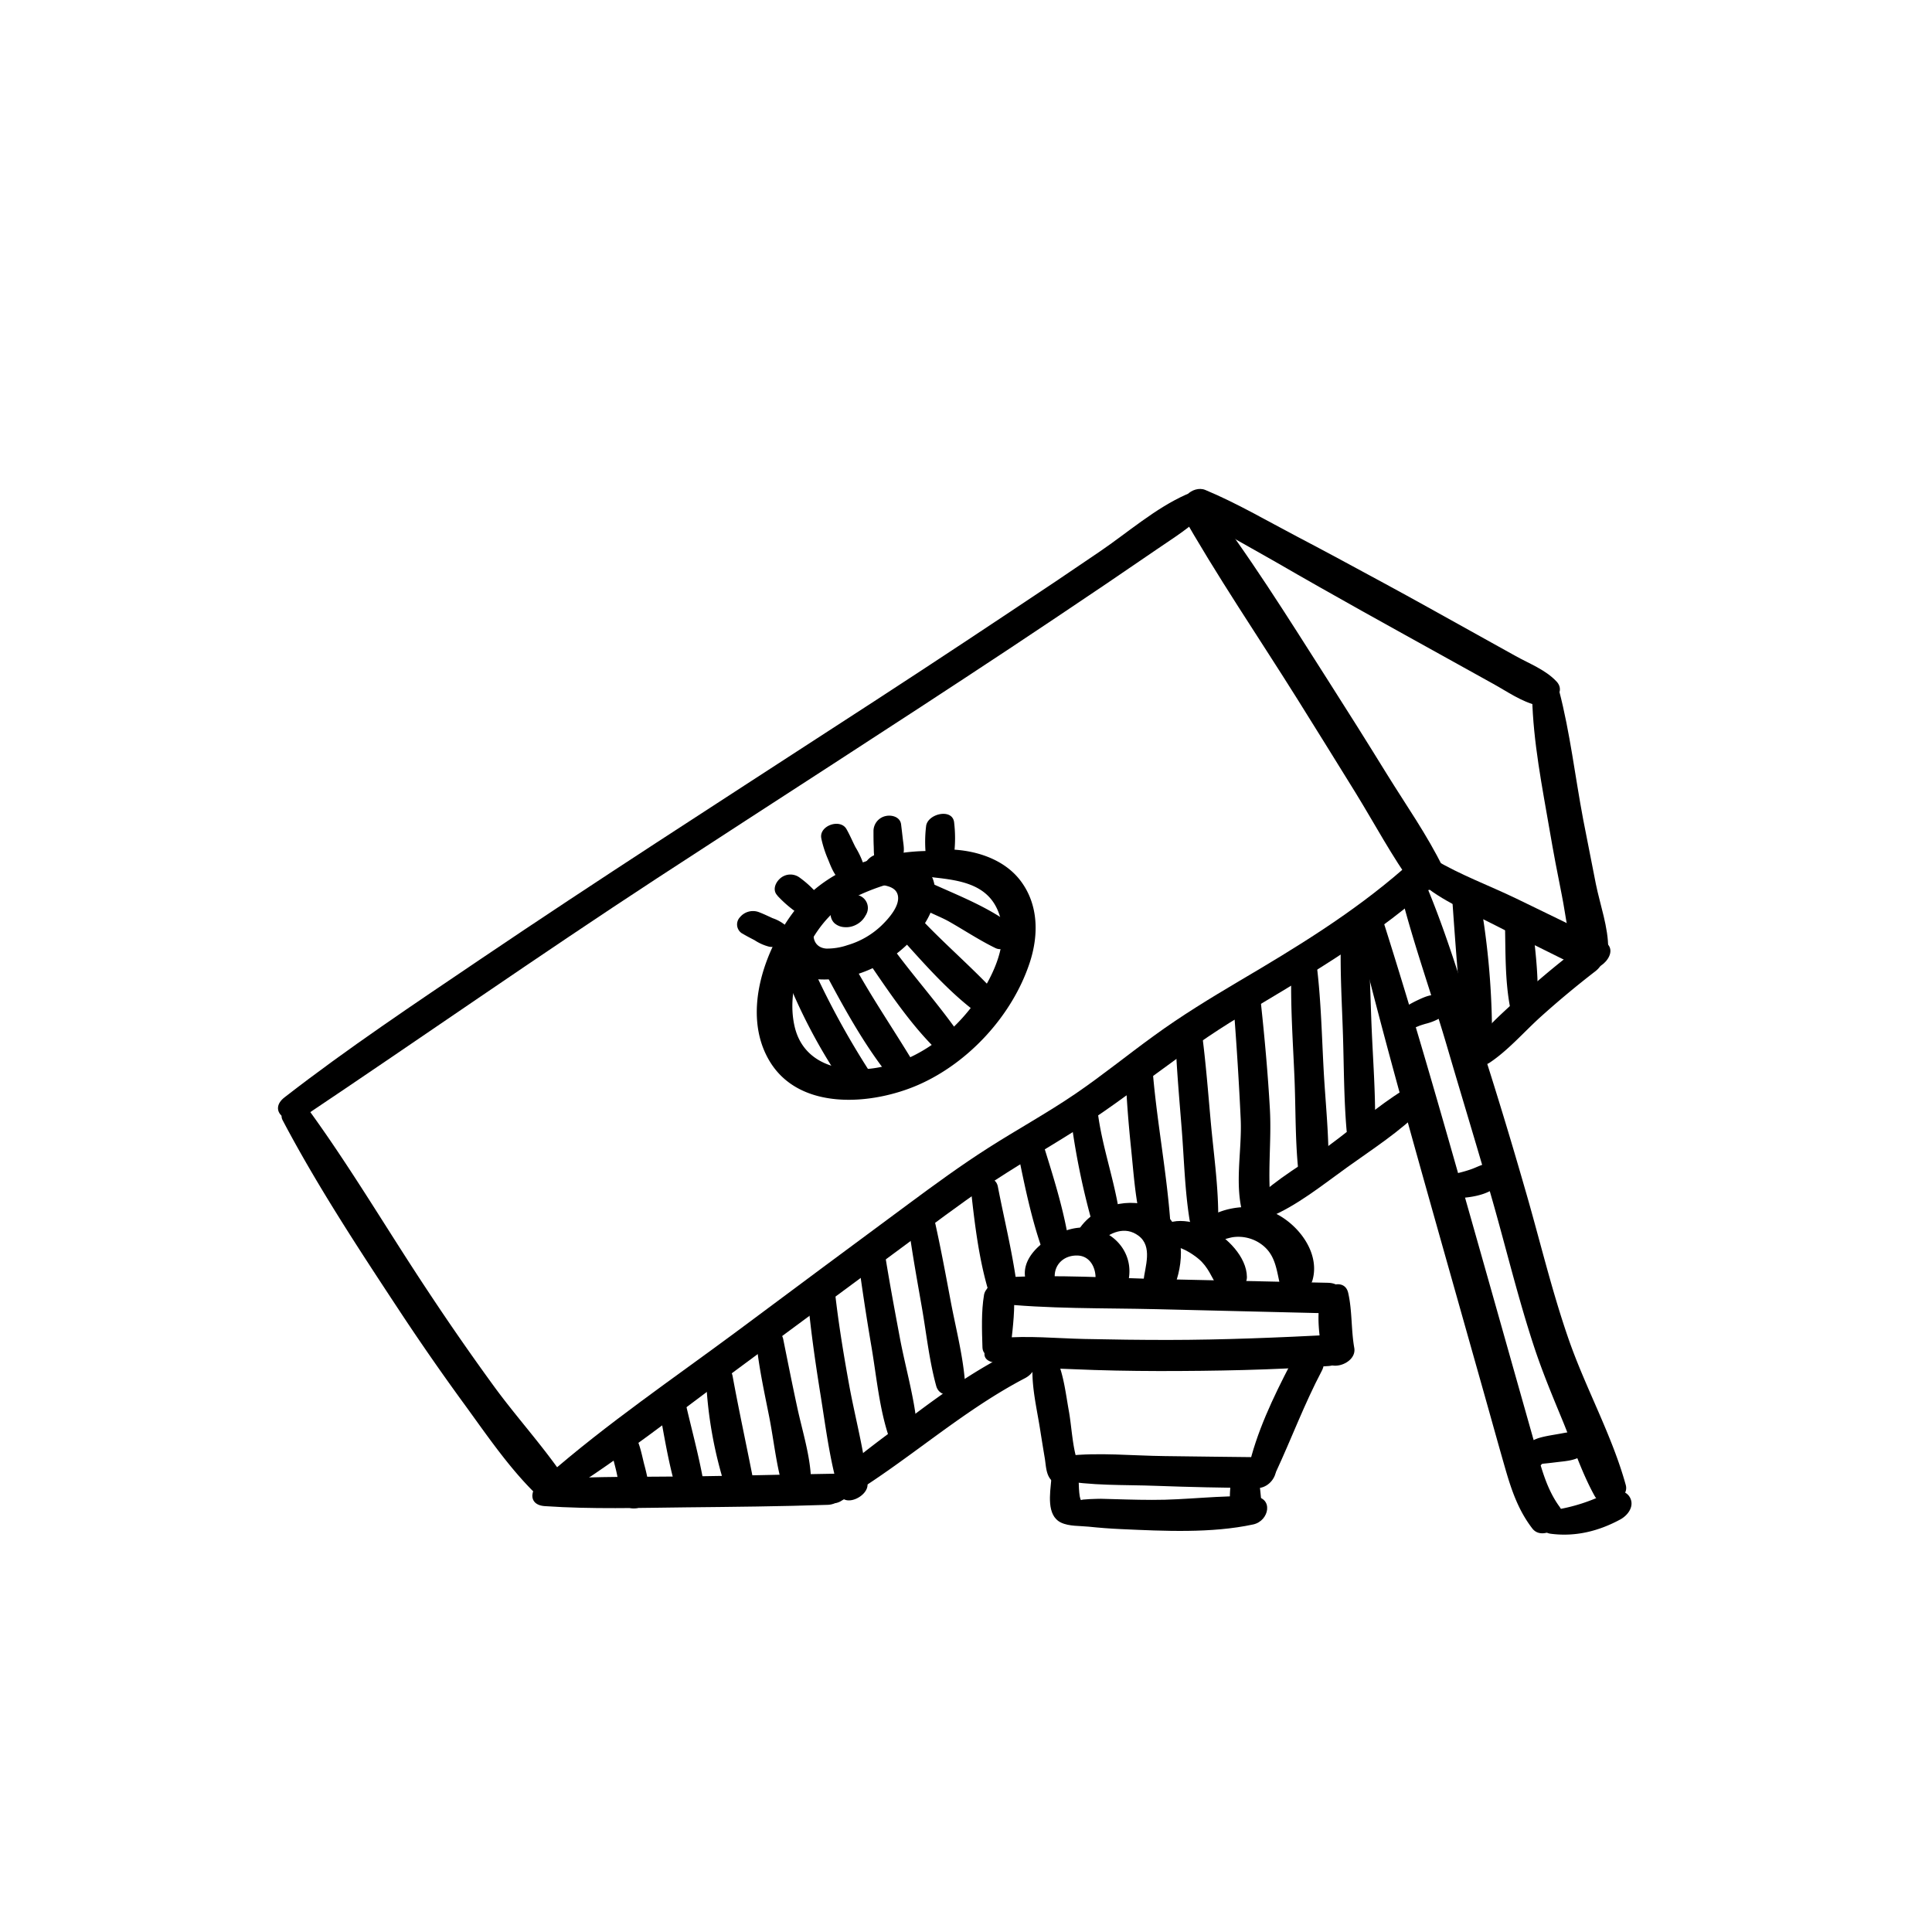
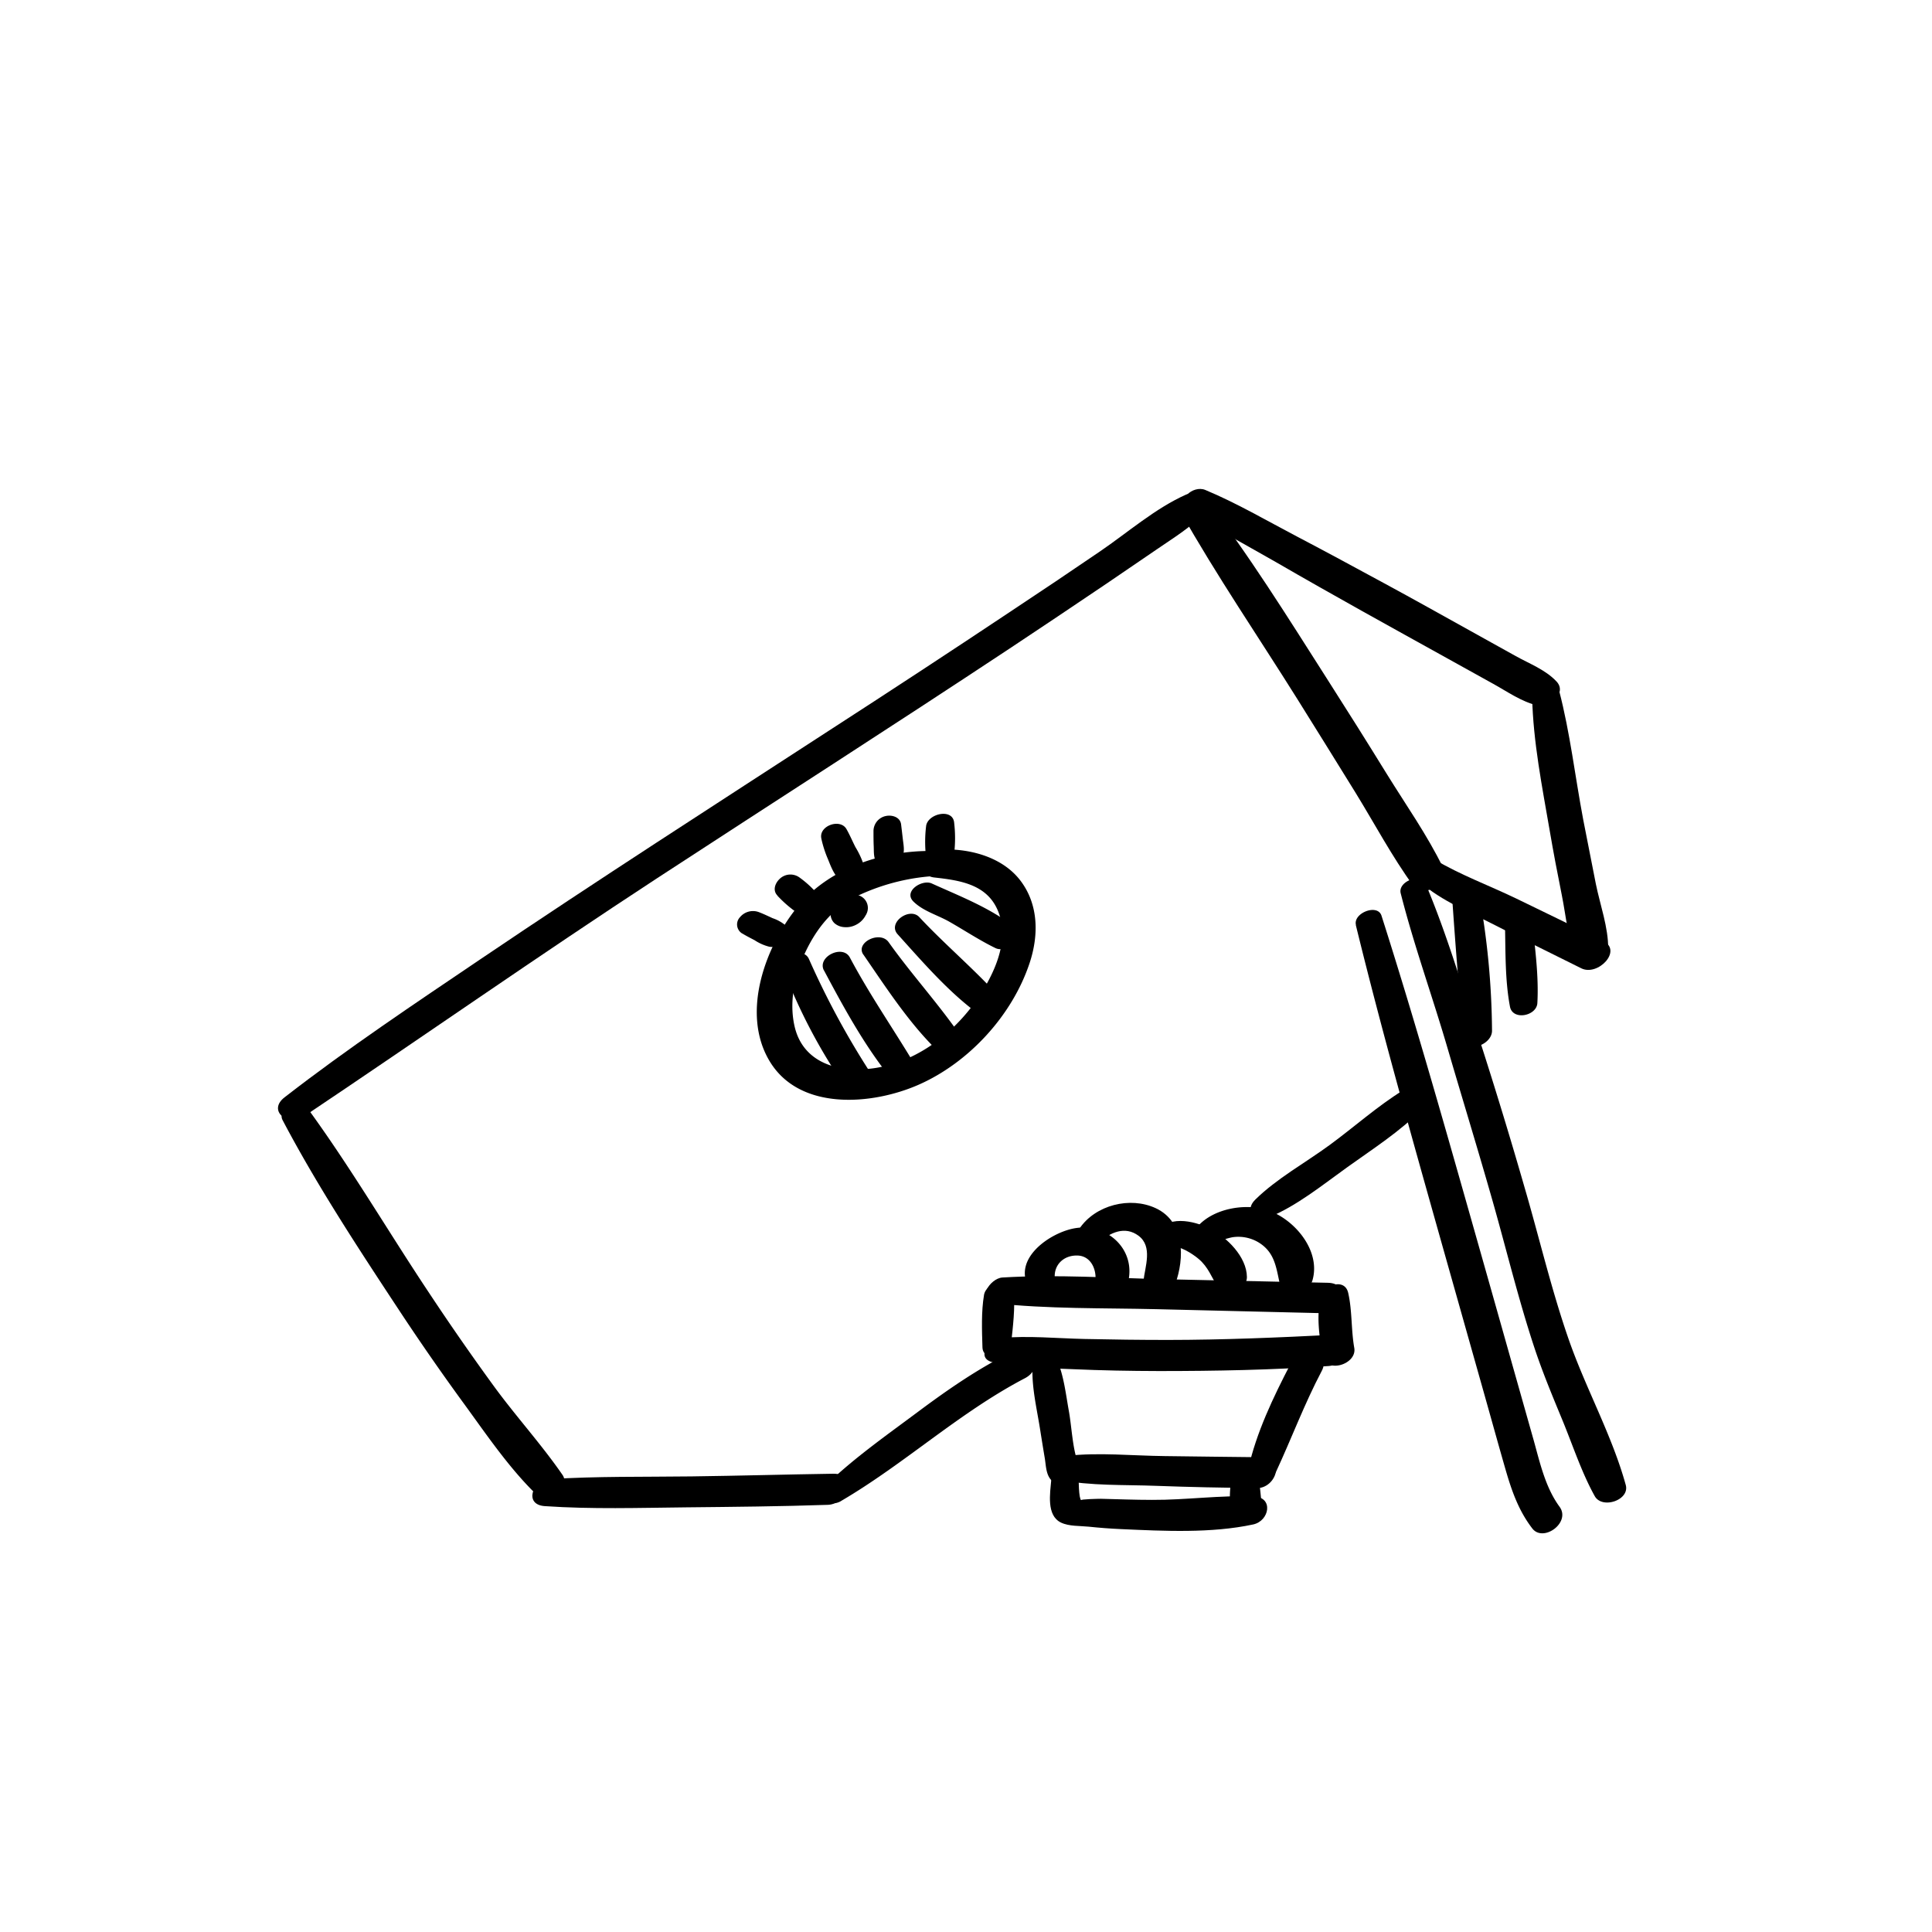
<svg xmlns="http://www.w3.org/2000/svg" viewBox="0 0 600 600">
  <path d="M87.77 347.88c10.84 20.58 23.81 40.27 36.6 59.67q9.25 14 19.17 27.63c7 9.56 14 20 22.42 28.34 3.18 3.13 11.64-1.27 8.71-5.51-6.5-9.42-14.32-18-21.11-27.27a787.07 787.07 0 01-20.49-29.5C120.27 382 108.59 362 94.91 343.37c-2.3-3.13-9 1-7.14 4.51z" />
-   <path d="M174.19 464.55c18.79-11.78 36.34-25.7 54.16-38.87s35.34-26.11 53-39.2c8.2-6.08 16.36-12.24 24.79-18 8.82-6 18.13-11.28 27.18-17 17.79-11.19 33.66-25 51.73-35.81 20-12 39.9-23.44 57.56-38.8 5.88-5.11-1.6-11.54-6.93-6.9-15.66 13.62-33 24.2-50.83 34.7-9 5.33-18 10.81-26.48 17-8.18 5.91-16 12.29-24.37 18-8.8 6-18.18 11.13-27.16 16.87-8.49 5.42-16.62 11.37-24.71 17.36q-26.36 19.49-52.66 39.1c-20 14.86-40.92 29.05-59.68 45.45-3.83 3.35 0 8.9 4.4 6.11z" />
  <path d="M366.53 158.77c11.27 20 24.28 39 36.45 58.45q9 14.4 17.95 28.89c5.95 9.66 11.39 19.94 18.06 29.1 3 4.08 11.4-1.19 9.16-5.79-4.91-10.08-11.63-19.6-17.52-29.14q-9.19-14.9-18.62-29.64c-12.19-19.1-24.28-38.57-38.15-56.51-2.42-3.13-9.37 1-7.33 4.64z" />
  <path d="M439.74 272.72c6.42 6.38 15.53 10 23.48 14.06 9.25 4.73 18.57 9.31 27.87 13.94 5.15 2.56 12.88-5.5 6.82-8.47-9.06-4.45-18.1-8.91-27.19-13.28-8.32-4-17.23-7.28-25.16-12-3.13-1.88-9 2.64-5.82 5.77zM369.19 158.5c8.56 6 18.09 10.88 27.15 16.12 8.85 5.13 17.75 10.15 26.68 15.15s17.92 9.94 26.87 14.92l13.88 7.7c4.38 2.42 8.72 5.52 13.62 6.67 3.74.88 9.42-3.77 6-7.42s-8.44-5.53-12.65-7.88q-6.93-3.87-13.87-7.71c-9-5-17.92-10-26.92-14.87s-18.06-9.8-27.16-14.56c-9.38-4.91-18.7-10.39-28.47-14.46-3.85-1.61-9.42 3.31-5.11 6.34z" />
  <path d="M475.82 216.43c.3 13.91 3.11 27.89 5.46 41.56 1.15 6.72 2.42 13.4 3.77 20.08 1.3 6.42 1.88 14.09 4.81 20 2.42 4.85 9.51.82 9.57-3.47.08-6.52-2.53-13.68-3.82-20.07q-2-10-3.93-20c-2.52-13.31-4.07-27-7.49-40.07-1.27-4.83-8.46-2.34-8.37 2zM94.36 346.73c36.65-24.55 72.77-49.85 109.72-74 36.39-23.76 73-47.18 109.23-71.17q15.18-10.07 30.26-20.26 7.94-5.38 15.84-10.8c5.1-3.5 10.36-6.7 14.65-11.18 3.84-4-2-7.37-5.69-5.73-9.58 4.26-18.18 11.82-26.84 17.71q-13.86 9.46-27.83 18.7-27.52 18.33-55.3 36.28c-36.42 23.67-73 47.15-109 71.48-20.59 13.92-41.38 27.77-61 43-5.47 4.21 1.09 9.24 6 6zM169.18 467.74c14.59 1 29.29.53 43.91.38s29.35-.28 44-.78c6.19-.21 9.22-9.78 1.7-9.66-14.67.22-29.34.64-44 .83s-29.46-.08-44.13.85c-5.31.34-8.06 7.94-1.48 8.38zM314 417.27c.58-5.24 1.3-11.1.81-16.35s-8.54-2.75-9.21 1.21c-.88 5.18-.65 11.06-.49 16.3.15 4.81 8.46 2.78 8.89-1.16z" />
  <path d="M308.74 404.71c16.7 1.84 33.76 1.47 50.54 1.87l51.48 1.24c6.13.14 9-9.28 1.67-9.44l-50.51-1.1c-16.79-.37-33.85-1.56-50.61-.54-3.93.24-8.35 7.34-2.57 8zM308.37 423.08c7.92 1.81 16.67 1.76 24.76 2.13 8.94.4 17.89.56 26.83.58 17.56 0 35.17-.33 52.68-1.56 6.16-.43 9.28-10.1 1.72-9.72-17.23.88-34.44 1.61-51.7 1.62-8.62 0-17.24-.11-25.87-.3s-17.5-1.08-26-.3c-3.69.35-7.92 6.29-2.43 7.55z" />
  <path d="M410.3 402.6c-1.62 5.72-.54 12.62.44 18.39s10.76 2.76 9.84-2.4c-1-5.61-.62-11.59-1.89-17.09-1.09-4.69-7.38-2.45-8.39 1.1zM320.65 424.6c-.24 6.22 1.28 12.61 2.27 18.74.5 3.14 1 6.28 1.53 9.42.41 2.4.34 5.29 2.2 7.08 2.77 2.67 7.79.31 8.53-3.13v-.19a3.21 3.21 0 00-1.7-3.49l-.19-.08c-3.35-1.58-8.71 1.6-7.07 5.59l.08.17 2.62-5.56-.23.1 6.18 1.37c-1.83-4.88-2-11.26-2.93-16.43s-1.53-10.68-3.52-15.52c-1.38-3.36-7.68-1.3-7.81 1.93z" />
  <path d="M329 459.57c9.71 1.93 20.2 1.49 30.08 1.87 10.37.39 20.74.58 31.1.73 6.24.1 9.14-9.54 1.7-9.61-10.06-.08-20.12-.25-30.19-.36s-20.38-1.19-30.3-.08c-3.53.39-7.92 6.35-2.39 7.45z" />
  <path d="M396.28 457.09c4.85-10.43 8.81-21.12 14.2-31.34 3.2-6.07-7.09-7.16-9.7-2.15-5.32 10.24-10.65 21.33-13.14 32.65-1.15 5.23 7 4.35 8.64.84zM326.48 459.55c-.35 4.15-1.58 11.06 3 13.29 2.5 1.21 5.88 1 8.6 1.28 3.36.35 6.73.61 10.11.76 13.22.59 28 1.35 41-1.45 5.05-1.09 6.4-8.43.26-8.69-10.45-.44-21.16 1.12-31.66 1.06-5.31 0-10.6-.21-15.9-.34-.66 0-6.63.12-6.1.46-.82-.52-.77-6.44-.85-7.48-.36-4.53-8.13-2.7-8.45 1.11z" />
  <path d="M382.39 459.54a36 36 0 00-.21 9.73c.58 5.54 10.14 2.75 9.61-2.34-.29-2.81-.53-5.71-1-8.49-.84-4.53-7.68-2.61-8.36 1.1zM327.6 397.19c-.5-4.24 2.65-7.43 7.08-7.27 4.12.15 5.9 4.33 5.5 7.87-.71 6.47 9.25 5.08 10.29-.2 2-9.92-6.85-17.7-16.47-16.18-7.74 1.23-19.84 9.52-14.35 18.67 2.09 3.49 8.41 1.08 8-2.89z" />
  <path d="M341.27 385.93c3.38-3.15 8.1-5.32 12.32-2.15 4.47 3.36 2 9.58 1.51 14.1-.63 5.8 8.17 5.44 9.84 1 3-8.12 3.06-19.42-6-23.66-8-3.73-18.78-1-23.73 6.36-2.82 4.19 2.63 7.55 6 4.39z" />
  <path d="M366.1 386.07l.46-.57-2.95 1.86c2.46-.87 6.84 2.1 8.63 3.61 3 2.52 4 5.66 6 8.86 2.56 4.14 9 1.09 9-3.26-.07-6.26-6.23-12.37-11.49-15-5.05-2.55-13.78-4.45-16.82 1.9-2.27 4.73 4.83 5.57 7.23 2.62z" />
  <path d="M377.54 386.22c.37-.76 4-1.77 5.31-2a12.23 12.23 0 017.84 1.52c5.26 3.11 5.61 7.88 6.81 13.19 1.28 5.67 8.87 2.91 10.1-1.33 2.74-9.46-6.06-19.56-14.68-22-8.26-2.31-20.73.77-23.53 9.77-1.49 4.78 6.58 4 8.15.79zM261.18 466.16c19.81-11.6 36.66-27.44 57.1-38.13 6.32-3.3 2.44-11.35-4-8.19-10.33 5.06-19.88 11.67-29.08 18.53-9.48 7.07-19.43 14.05-28 22.18-3.35 3.16-.19 8.08 4 5.61z" />
  <path d="M393.83 378.15c8.84-3.56 17-10.24 24.7-15.75s16.36-11.08 23.1-17.93c3.73-3.79-2-8.24-5.85-5.89-8 4.94-15.22 11.42-22.83 17s-16.45 10.41-23.14 17c-3.48 3.42-.32 7.33 4 5.59z" />
  <path d="M421.07 287.31c8 32.64 17.14 65 26.25 97.35l13.55 48c2.23 7.89 4.41 15.8 6.68 23.68 1.92 6.64 4.06 12.8 8.32 18.34 3.4 4.41 12.06-1.83 8.46-6.75-4.39-6-6.05-13.52-8-20.54l-6.52-23.06q-6.64-23.55-13.32-47.09c-8.81-31.05-17.64-62.1-27.45-92.86-1.23-3.84-8.86-.84-7.94 2.88zM435 277.42c4.11 16.15 9.82 31.94 14.5 47.94s9.6 32 14.17 48.08c4.24 14.95 7.91 30.13 12.78 44.89 2.52 7.65 5.62 15.09 8.7 22.54 3.25 7.85 6 16.38 10.12 23.78 2.31 4.11 10.93 1.23 9.62-3.49-4.27-15.44-12.4-29.94-17.68-45.09-5.37-15.4-9.1-31.4-13.67-47.05a1510.85 1510.85 0 00-14.09-46.23c-5.25-16.07-10.08-32.61-16.66-48.19-1.54-3.66-8.73-.85-7.79 2.82z" />
-   <path d="M481.6 476.32c7.62 1 14.86-.79 21.58-4.43 2.29-1.24 4.39-3.94 3.12-6.63s-4.92-2.79-7.15-1.59a55.21 55.21 0 01-16.25 5.24c-3.36.64-6.06 6.78-1.3 7.41zM480.21 451.82v-.52l-.33 1.84c-1.3 2.08-3.11 1.65-.09 1.37 1.26-.12 2.51-.28 3.77-.43 3.06-.37 5.74-.48 8.32-2.36 1.95-1.42 2.9-5.22.1-6.41-2.52-1.07-4.65-.58-7.23-.11-2.18.41-4.45.7-6.59 1.31-3.46 1-7.6 4.08-5.73 8.12s7.71.59 7.77-2.81zM450.61 372.14c4.91 0 12-.68 15.3-4.74 2.26-2.75.37-6-3-6.08-2.3-.06-4.1 1.16-6.2 1.86a41.61 41.61 0 01-5.9 1.54c-4.32.74-5.46 7.43-.22 7.42zM439.47 319.11c.18-.08 1.74-.7 1.24-.51.63-.24 1.28-.43 1.93-.63a17.41 17.41 0 005.21-2.18 4.19 4.19 0 001.67-4.37c-.54-1.69-2-2.33-3.73-2.42-1.9-.11-3.89.85-5.59 1.64a37.83 37.83 0 00-3.85 2.11c-1.69 1.05-3.46 3-2.41 5.13s3.7 2 5.53 1.23zM462.29 330.24c6-3.9 11-9.8 16.32-14.58s11-9.52 16.81-14-1.27-10.28-6.38-6.34a263.05 263.05 0 00-18.09 15.24c-5.22 4.86-11.35 10.08-14.76 16.42-2.25 4.17 3.72 4.77 6.1 3.22zM189.72 448.85c.19 2.85 1.16 5.69 1.77 8.48s1 5.68 1.8 8.46c1.31 4.8 9 2.49 8.56-2.09a64 64 0 00-1.83-9.08c-.7-2.85-1.27-5.94-2.64-8.55-1.9-3.65-7.9-.84-7.66 2.78zM204.81 438c1.42 7.81 2.73 15.79 4.87 23.44 1.34 4.78 9.49 2.48 8.64-2.1-1.44-7.83-3.56-15.57-5.35-23.33-1.07-4.61-8.93-2.29-8.16 2zM219.32 429.37a130 130 0 006.1 33c1.38 4.13 9.22.89 8.45-3.07-2.08-10.65-4.39-21.23-6.35-31.92-.87-4.79-8.44-2.27-8.2 2zM235 417.9c.81 7.34 2.39 14.59 3.83 21.83s2.17 14.74 4.17 21.76c1.41 5.06 9.05 2.53 8.87-2.16-.26-7.21-2.63-14.73-4.17-21.75-1.57-7.21-3-14.44-4.46-21.67-.94-4.71-8.66-2.32-8.19 2zM250.68 401.11c.9 10.7 2.42 21.34 4.12 31.94 1.65 10.23 2.94 21 6 30.89 1.35 4.41 9 .78 8.61-3.13-1-10.3-3.87-20.63-5.72-30.81s-3.54-20.56-4.62-30.93c-.5-4.85-8.75-2.38-8.38 2zM266.31 389.64a777.2 777.2 0 004.36 28.78c1.55 9.19 2.43 19.16 5.45 28 1.52 4.43 9 .78 8.68-3.15-.82-9.26-3.63-18.64-5.34-27.79S276 397 274.54 387.63c-.75-4.74-8.8-2.33-8.23 2zM282.33 382c1.12 8.11 2.6 16.18 4 24.24s2.26 16.34 4.41 24.15c1.37 5 9.3 2.58 8.86-2.16-.74-8.07-2.86-16.19-4.36-24.16s-3-16.08-4.77-24.06c-1.05-4.62-8.73-2.32-8.14 2zM301.65 370.51c1.1 10 2.41 20.6 5.28 30.26 1.43 4.83 9.44 2.6 8.78-2.14-1.39-10.06-3.88-20.14-5.82-30.13-.92-4.74-8.72-2.33-8.24 2zM316.44 359.52c1.85 9.07 3.83 18.52 6.81 27.29 1.4 4.11 9.07.88 8.37-3-1.61-9.1-4.48-18.31-7.23-27.13-1.21-3.89-8.71-.85-7.95 2.88zM332.61 347.56a228.1 228.1 0 006.3 31.16c1.29 4.85 9.4 2.51 8.68-2.11-1.62-10.48-5.31-20.51-6.66-31.08-.61-4.8-8.84-2.36-8.32 2zM349.53 332.59c.26 8.06.91 16.1 1.74 24.12s1.32 16.19 3.39 23.89c1.32 4.93 9.09 2.52 8.72-2.12-1.26-16-4.39-31.85-5.56-47.91-.35-4.83-8.43-2.3-8.29 2zM365.05 322.63c.36 9.39 1.21 18.76 1.95 28.12s.95 18.81 2.42 28c.85 5.3 9 2.37 8.91-2.17-.11-9.32-1.46-18.75-2.3-28s-1.55-18.65-2.78-27.92c-.64-4.83-8.36-2.24-8.2 2zM383.19 313.55a1111.4 1111.4 0 012.12 34c.45 10.18-2.2 20.75 1 30.66 1.36 4.27 9 .84 8.5-3.08-1.36-10.3.15-20.45-.44-30.76-.62-11-1.62-22-2.79-32.89-.52-4.85-8.68-2.36-8.35 2zM401 303c-.18 10.47.55 21 1 31.47s.17 21 1.47 31.36c.69 5.5 8.93 2.3 9.07-2.21.3-10.39-.91-21-1.47-31.35s-.8-20.89-2-31.24c-.54-4.85-8-2.08-8.06 2zM416.42 292.49c-.27 9.74.36 19.55.66 29.29s.28 19.5 1.11 29.18c.45 5.28 8.81 2.33 8.86-2.16.1-9.72-.64-19.49-1.06-29.19s-.49-19.45-1.49-29.09c-.51-4.88-8-2.06-8.08 2z" />
  <path d="M451 279.1c1 14.34 2.08 28.85 3.59 43.13.55 5.23 8.78 2.33 8.77-2.13a243.35 243.35 0 00-4.14-43c-.88-4.78-8.52-2.29-8.22 2zM467.39 287.24c.18 8.27 0 17.27 1.55 25.4.84 4.38 8.27 2.9 8.5-1.12.48-8.61-.8-17.74-1.73-26.31-.54-4.92-8.42-2.25-8.32 2zM292.85 264.41c-16-1.06-34.4 4.19-44.89 16.87-10.19 12.33-18 33.23-8.94 48.29 9.34 15.53 31.82 13.62 46.16 7.35 15.68-6.86 29.19-21.58 34.58-37.86 2.85-8.6 2.82-18.15-2.88-25.61-5.49-7.17-15.24-9.85-23.93-9.65-4.45.1-9 8-2.8 8.71 7.68.86 16 2 19.56 9.87s.48 16.5-3.44 23.47c-8.16 14.5-23.56 26.66-40.86 26.25-8.86-.21-16.51-4.17-18.63-13.29-1.94-8.37.35-17.45 4.23-24.92 3.66-7 8.61-12.52 15.79-15.9a65.4 65.4 0 0124.7-6c4.87-.18 7.29-7.18 1.35-7.58z" />
  <path d="M230.49 289.88c1.26.78 2.59 1.44 3.89 2.13a14.74 14.74 0 004.52 2 5.54 5.54 0 005.16-1.9 3.47 3.47 0 00.07-4.58 12.52 12.52 0 00-4.19-2.38c-1.37-.63-2.73-1.29-4.14-1.83a5.23 5.23 0 00-6 1.53 3.28 3.28 0 00.71 5.07zM241.43 278.16a37.45 37.45 0 005.81 5.09c1.74 1.13 4.39.14 5.7-1.15a3.55 3.55 0 00.46-5 31.22 31.22 0 00-5-4.51 4.81 4.81 0 00-6.08.18c-1.53 1.32-2.52 3.68-.87 5.36zM255.06 260.36a34.78 34.78 0 002.09 6.51c.86 2.12 1.67 4.37 3.27 6 2.47 2.59 8.83-.13 7.94-3.89a26.53 26.53 0 00-2.69-5.89c-.95-1.86-1.76-3.8-2.79-5.61-1.94-3.39-8.57-1.06-7.82 2.84zM271.27 258.1c0 1.56 0 3.12.07 4.69s-.08 3.34.72 4.86a4 4 0 004.53 1.68 5.36 5.36 0 003.86-3.75c.5-1.59.12-3.36-.07-5s-.35-3.06-.54-4.58c-.28-2.24-2.8-3-4.74-2.58a4.79 4.79 0 00-3.83 4.67zM287.6 256.65a40.48 40.48 0 000 9.59c.74 4.72 8.14 2.75 8.72-1.14a41.1 41.1 0 000-9.6c-.42-4.68-8.38-2.79-8.72 1.15z" />
-   <path d="M246 285.31a12.79 12.79 0 00-2.7 12.3c1.42 4.16 5.35 6 9.47 6.41 9.28 1 19.07-2.56 26.27-8.33 5.82-4.67 12.49-12.61 11.2-20.68s-10.53-10.87-17.58-9.75c-4.56.73-7 7.64-1.58 9.06 2.45.65 6.77.43 7.68 3.48 1 3.32-2.82 7.51-4.94 9.57a25.7 25.7 0 01-10.61 6.15 19.55 19.55 0 01-6.6 1.07c-3.54-.27-4.72-3.41-3.49-6.7 1.86-5-4.54-5.22-7.12-2.58z" />
  <path d="M268.93 284.14l.11-.23a4.11 4.11 0 00-3-6 7.11 7.11 0 00-7.53 3.69 6.09 6.09 0 00-.5 1.51 4 4 0 001.07 3.53 5 5 0 003 1.28 6.58 6.58 0 003.67-.67 6.81 6.81 0 003.14-3.09zM243.49 301.61A172.13 172.13 0 00262 336.83c2.66 3.91 10.69 0 8.11-4a255.11 255.11 0 01-18.89-35c-1.85-4.16-9.3-.42-7.69 3.77zM255.88 301.34c6 11.27 12.34 22.94 20.31 32.93 2.45 3.07 9.46-1 7.31-4.62-6.52-10.8-13.63-21.09-19.56-32.27-2.22-4.2-10.28-.24-8.06 4zM268.12 296.44c6.78 9.84 13.67 20.51 22.15 29 2.69 2.69 9.89-1.11 7.4-4.67-6.79-9.68-14.82-18.5-21.69-28.16-2.65-3.73-10.45.09-7.86 3.86zM278.79 290.17c7.29 8.07 14.81 16.8 23.43 23.47 3.4 2.63 10.36-1.67 6.84-5.45-7.51-8.08-16-15.27-23.56-23.37-3-3.23-10 1.73-6.71 5.35zM283.69 280c3.07 3 7.45 4.15 11.14 6.25 4.77 2.72 9.43 5.81 14.35 8.2 3.29 1.61 10.16-3.12 6.28-6.23-7.78-6.23-17.13-9.79-26.09-13.85-3-1.38-8.94 2.43-5.68 5.63z" />
</svg>